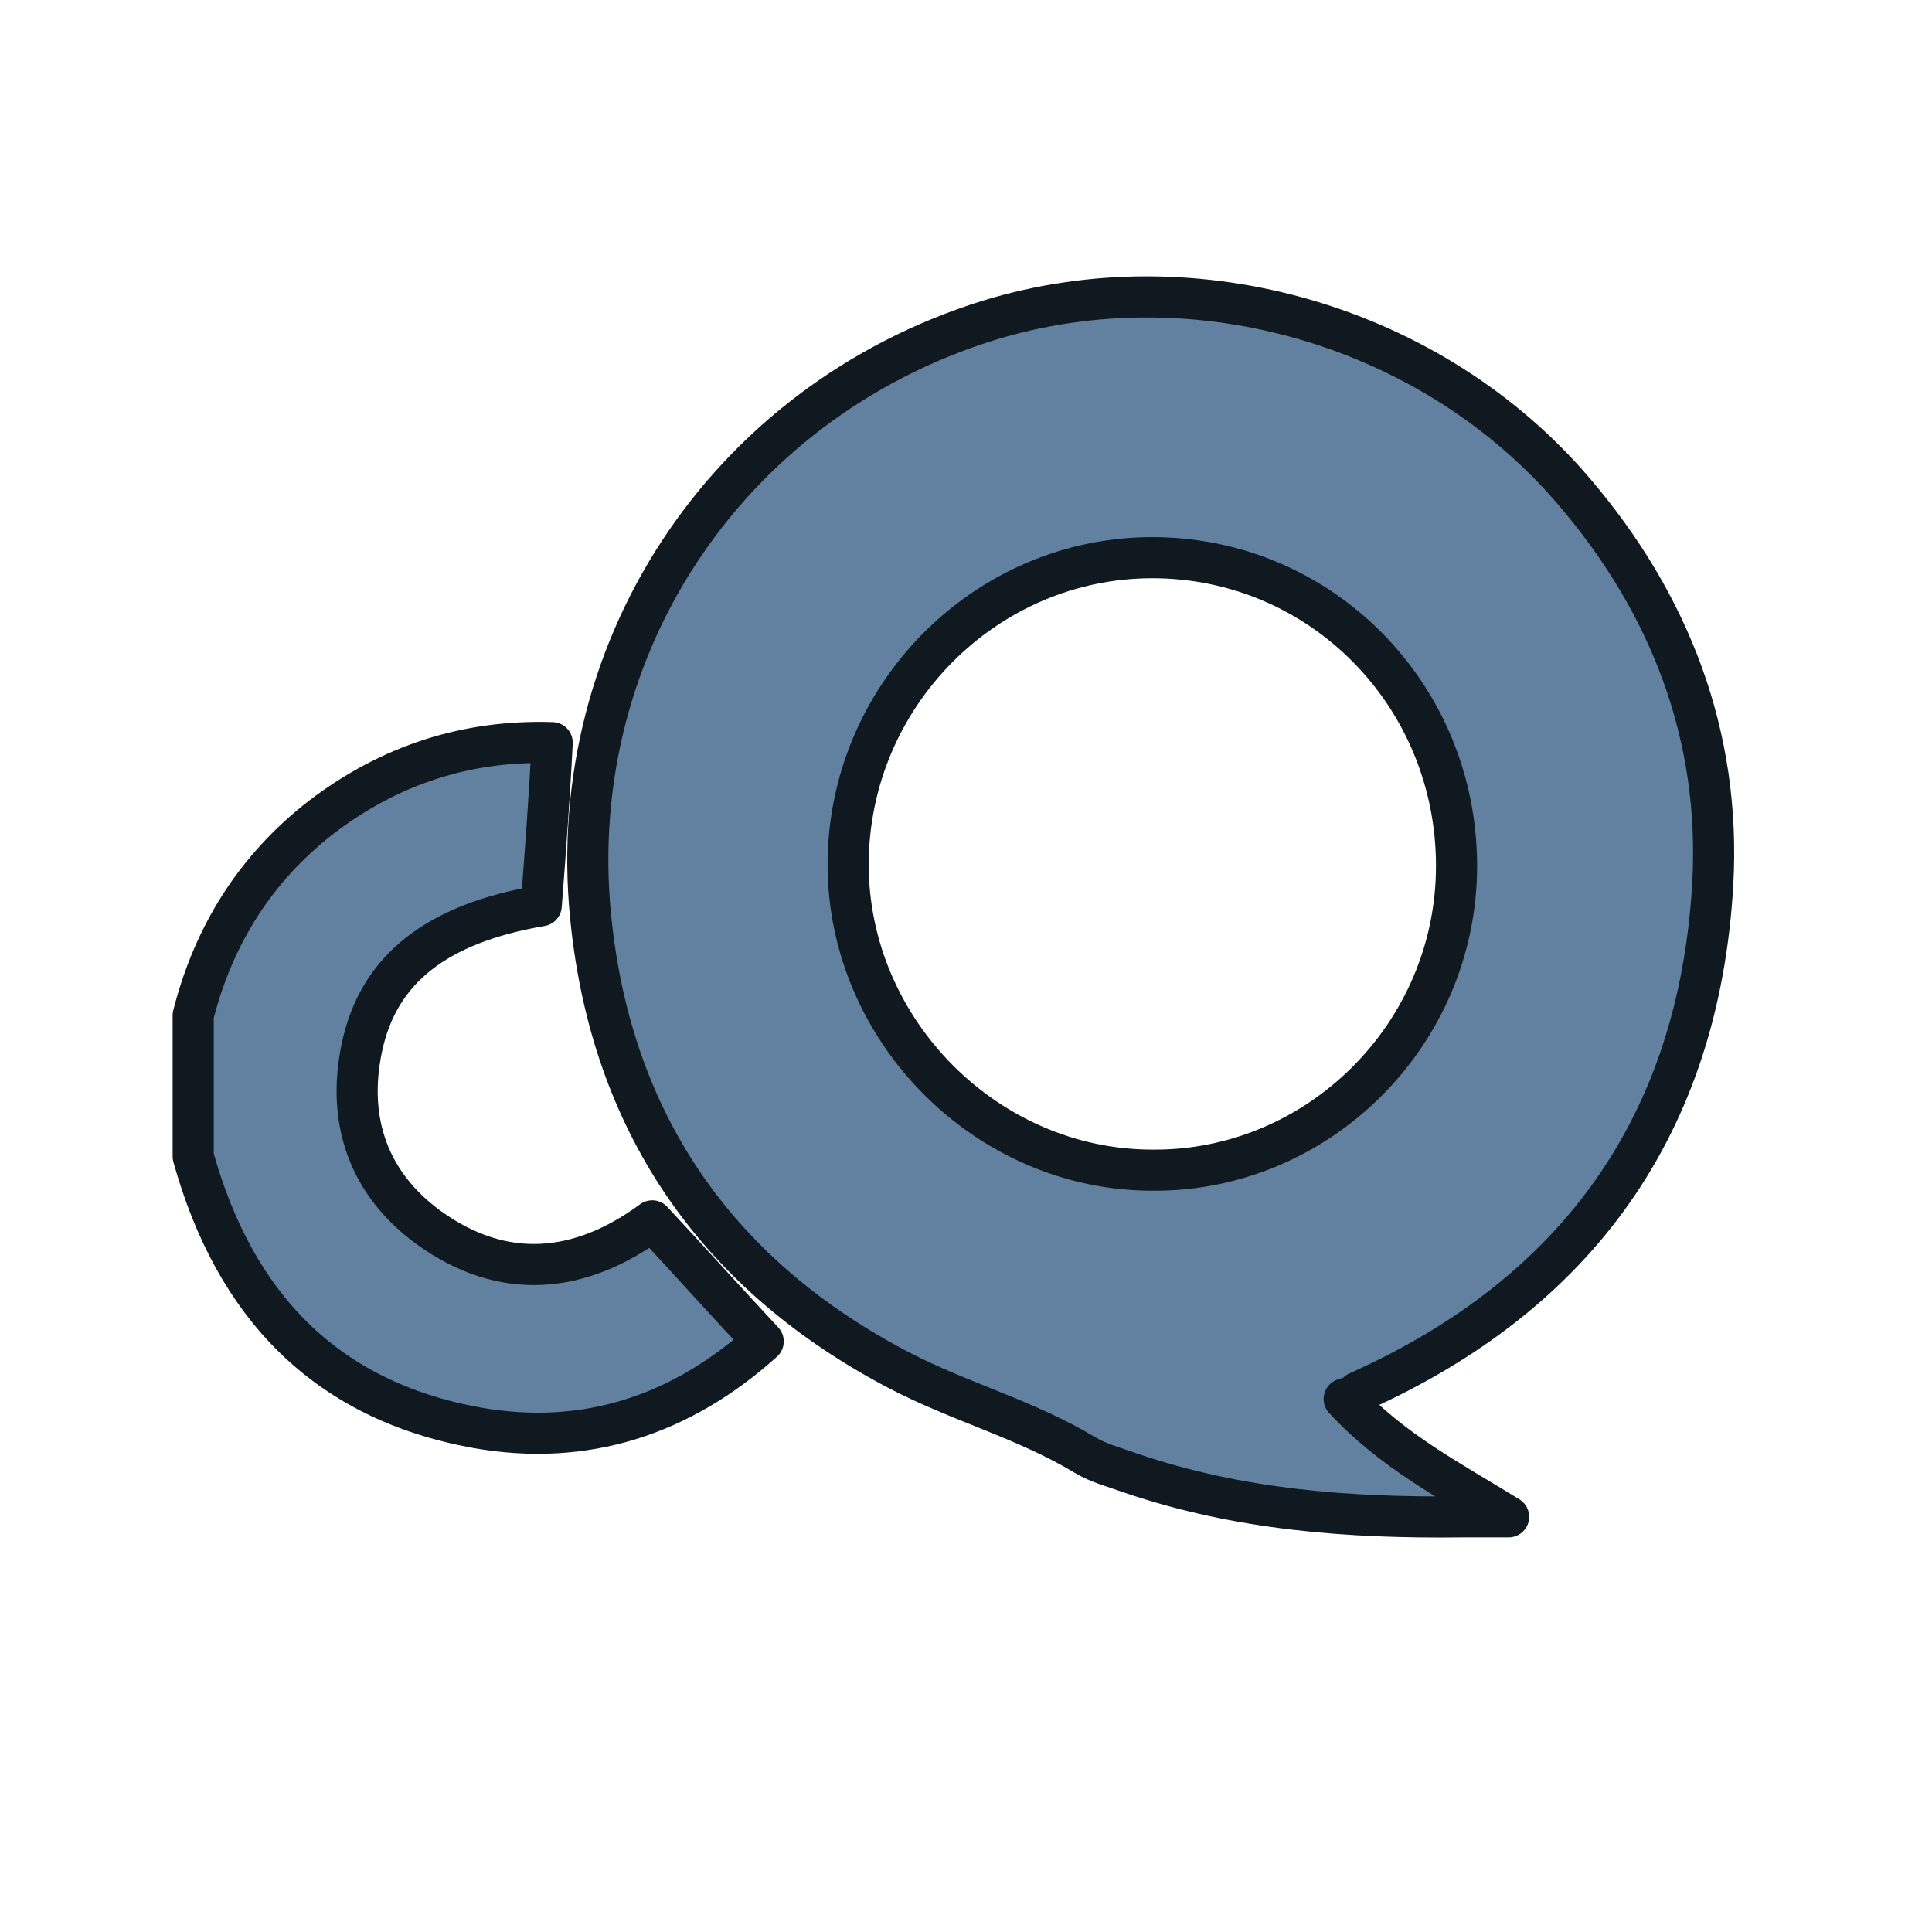
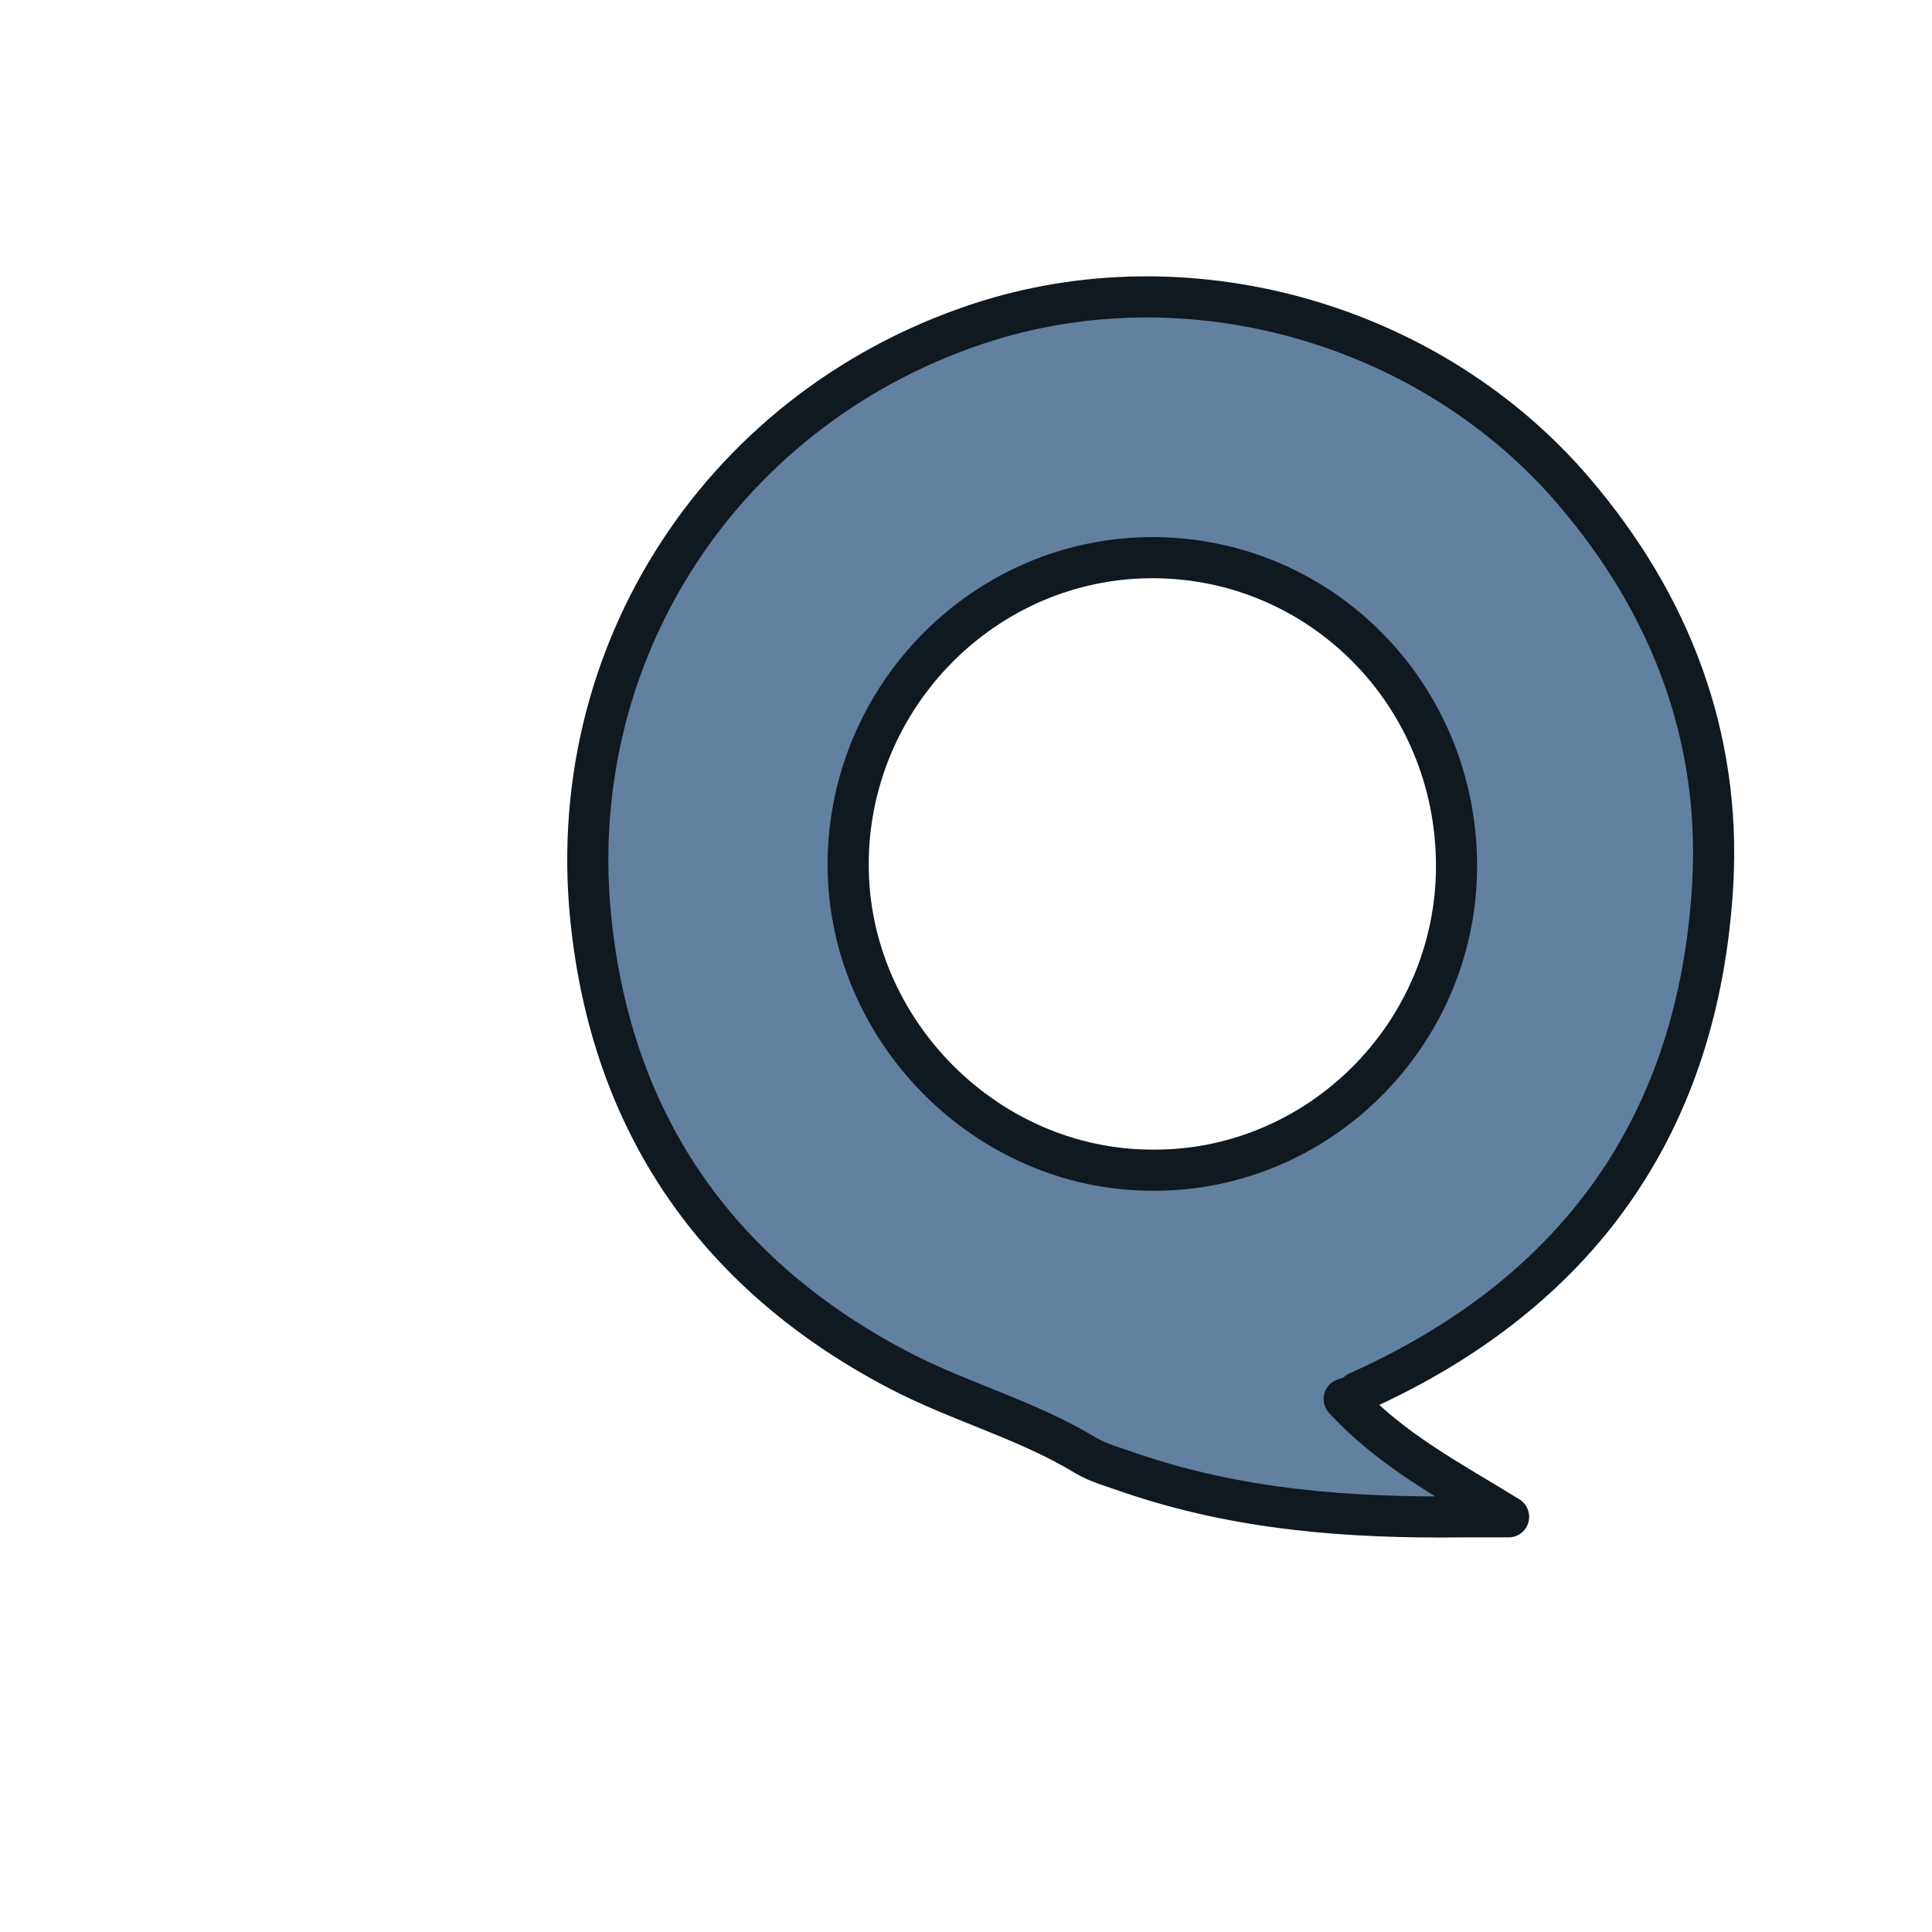
<svg xmlns="http://www.w3.org/2000/svg" version="1.1" id="Layer_1" x="0px" y="0px" viewBox="0 0 141 141" style="enable-background:new 0 0 141 141;" xml:space="preserve">
  <style type="text/css">
	.st0{fill:#62809F;stroke:#101820;stroke-width:2.77;stroke-linecap:round;stroke-linejoin:round;stroke-miterlimit:10;}
	.st1{fill:#FFFFFF;stroke:#101820;stroke-width:2.49;stroke-linecap:round;stroke-linejoin:round;stroke-miterlimit:10;}
	.st2{fill:#FFFFFF;stroke:#101820;stroke-width:2.311;stroke-linecap:round;stroke-linejoin:round;stroke-miterlimit:10;}
	.st3{fill:#62809F;stroke:#101820;stroke-width:2.607;stroke-linecap:round;stroke-linejoin:round;stroke-miterlimit:10;}
	.st4{fill:#FFFFFF;stroke:#101820;stroke-width:2.614;stroke-linecap:round;stroke-linejoin:round;stroke-miterlimit:10;}
	.st5{fill:#62809F;stroke:#101820;stroke-width:2.866;stroke-linecap:round;stroke-linejoin:round;stroke-miterlimit:10;}
	.st6{fill:#101820;stroke:#FFFFFF;stroke-width:1.3;stroke-miterlimit:10;}
	.st7{fill:#62809F;stroke:#101820;stroke-width:3;stroke-linecap:round;stroke-linejoin:round;stroke-miterlimit:10;}
	.st8{fill:#101820;}
	.st9{fill:#62809F;}
	.st10{fill-rule:evenodd;clip-rule:evenodd;fill:#62809F;}
	.st11{fill-rule:evenodd;clip-rule:evenodd;fill:#101820;}
	.st12{clip-path:url(#SVGID_00000025426854440272603970000012685361373655227781_);}
	.st13{fill:none;}
	.st14{clip-path:url(#SVGID_00000040576836710135177360000014839632724284157834_);}
	.st15{clip-path:url(#SVGID_00000054243891035569635020000004963136460352328119_);}
</style>
  <g>
    <path class="st7" d="M98.1,102.1c3.5,3.8,7.8,6,12,8.6c-1.1,0-2.3,0-3.4,0c-8.2,0.1-16.3-0.5-24.2-3.2c-1.1-0.4-2.3-0.7-3.3-1.3   c-4.3-2.6-9.2-3.9-13.6-6.2c-13-6.8-20.7-17.6-22.4-32.2c-2.4-20.1,9.7-38.4,28.9-44.4c15.2-4.7,32.5,0.4,42.8,12.5   c7,8.2,10.7,17.8,10.1,28.6c-1,17.5-9.8,29.9-25.9,37.1C99,101.8,98.7,101.9,98.1,102.1z M106.3,63.2c0-12.5-9.9-22.5-22.2-22.5   c-12.2,0-22.2,10.1-22.2,22.4c0,12.1,10.1,22.3,22.2,22.3C96.2,85.5,106.3,75.5,106.3,63.2z" />
-     <path class="st7" d="M14.1,84.4c3,10.8,9.6,17.8,20.7,19.8c7.9,1.4,14.9-0.9,20.9-6.3c-2.8-3-5.4-5.9-8.1-8.8   c-5.3,3.9-10.9,4.4-16.3,0.5c-4.4-3.2-6-7.8-4.9-13.1c1.2-5.8,5.5-9.1,13.1-10.4c0.3-3.9,0.6-7.9,0.8-11.9   c-6.2-0.2-11.8,1.6-16.8,5.4c-4.8,3.7-7.9,8.6-9.4,14.5L14.1,84.4z" />
  </g>
</svg>